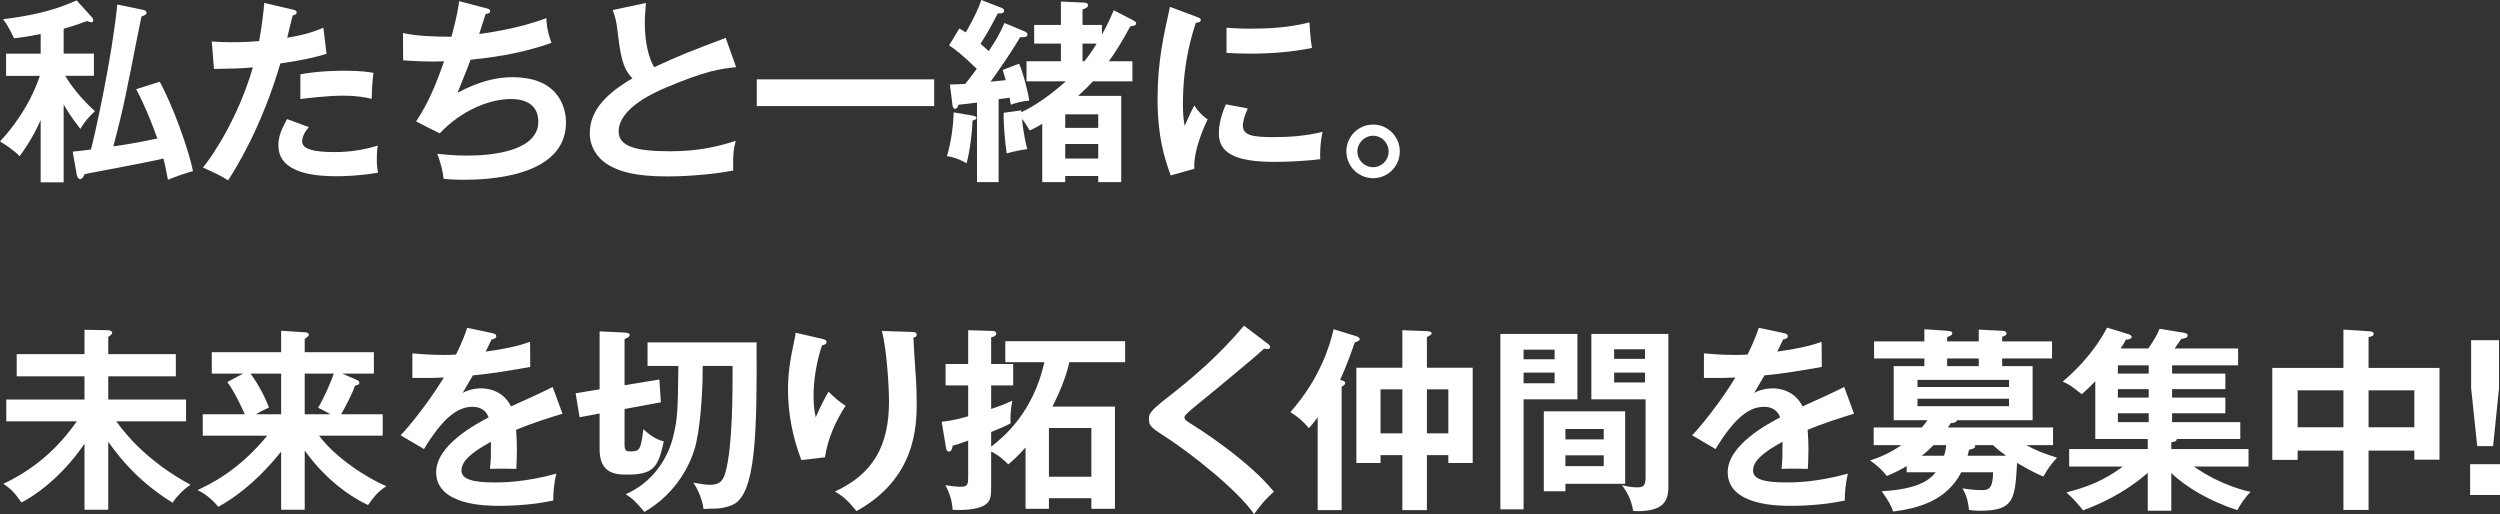
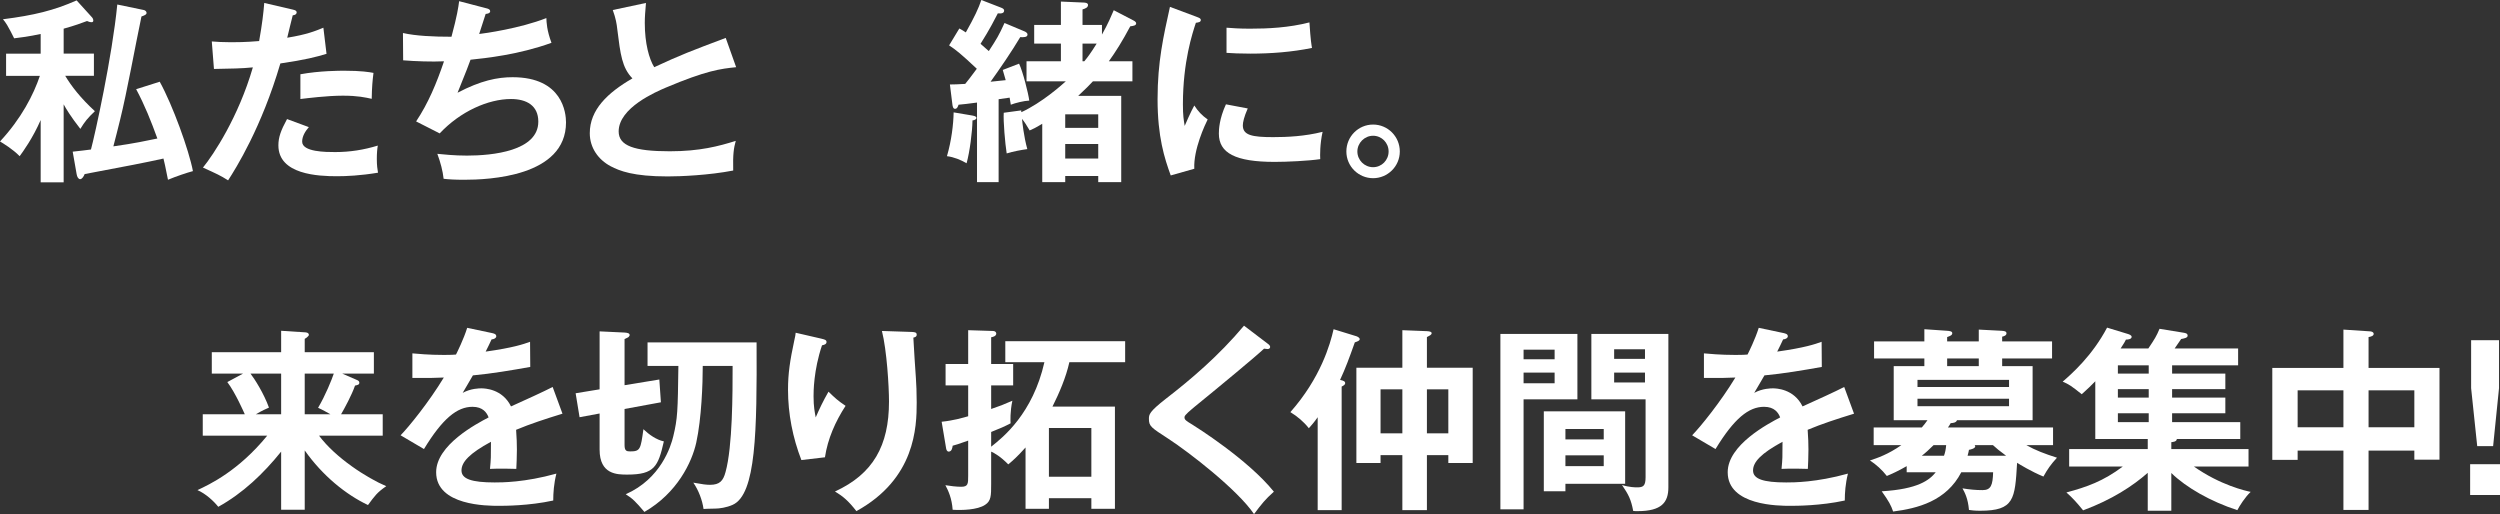
<svg xmlns="http://www.w3.org/2000/svg" id="_レイヤー_2" data-name="レイヤー 2" viewBox="0 0 381.75 78.5">
  <rect x="0" y="0" width="381.75" height="78.5" fill="#333333" stroke="none" />
  <defs>
    <style>
      .cls-1 {
        fill: #fff;
        stroke-width: 0px;
      }
    </style>
  </defs>
  <g id="txt">
    <g>
      <path class="cls-1" d="M9.72,27.84h-3.51v-9.51c-1.2,2.76-2.7,4.83-3.21,5.52-1.05-1.08-2.55-1.98-3-2.25,3.27-3.51,5.13-7.17,6.09-10.02H.93v-3.39h5.28v-3c-1.86.39-3.03.54-4.05.66-.15-.33-.9-1.77-1.08-2.04-.24-.39-.42-.63-.63-.87C5.19,2.34,8.25,1.59,11.7.06l2.37,2.61c.15.18.18.36.18.48,0,.09-.06.24-.24.24-.27,0-.54-.09-.72-.18-.81.3-1.83.69-3.57,1.17v3.81h4.62v3.39h-4.38c.93,1.56,2.34,3.39,4.53,5.4-1.17,1.11-1.53,1.59-2.22,2.7-1.44-1.83-2.25-3.18-2.55-3.75v11.91ZM21.96,1.53c.21.03.42.24.42.42,0,.27-.21.36-.78.57-.93,4.41-2.19,11.46-3.27,15.81-.15.66-.87,3.45-1.02,4.02,3.21-.45,5.13-.87,6.72-1.2-.93-2.58-1.95-5.13-3.24-7.53l3.6-1.14c1.98,3.57,4.47,10.47,5.07,13.65-.9.24-2.52.78-3.81,1.32-.39-2.04-.57-2.73-.69-3.24-2.97.66-5.37,1.11-12.03,2.37-.15.39-.42.78-.69.78s-.48-.36-.54-.78l-.6-3.42c1.32-.15,1.95-.21,2.79-.33.6-2.22,3.24-14.16,4.02-22.14l4.05.84Z" />
      <path class="cls-1" d="M44.73,1.47c.42.09.57.21.57.42,0,.06,0,.39-.6.45-.15.54-.72,2.94-.84,3.42,2.97-.48,4.29-1.02,5.52-1.53l.48,3.99c-1.59.48-3.18.9-7.05,1.47-2.88,9.81-6.81,16.05-7.98,17.85-1.23-.78-1.74-.99-3.84-1.95,1.62-1.98,5.43-7.74,7.62-15.3-1.83.18-3.12.18-5.94.24l-.33-4.2c.75.06,1.68.12,2.94.12.57,0,2.25,0,4.29-.18.48-2.7.66-4.32.78-5.82l4.38,1.02ZM47.16,19.41c-.54.63-1.02,1.38-1.02,2.22,0,1.59,3.66,1.59,5.04,1.59,2.25,0,4.35-.33,6.51-.99-.09.51-.15,1.17-.15,2.04,0,.96.09,1.59.18,2.1-2.7.45-4.86.54-6.27.54-2.82,0-8.94-.24-8.94-4.71,0-1.23.36-2.25,1.32-4.02l3.33,1.23ZM45.87,11.34c2.97-.54,5.97-.54,6.72-.54,2.58,0,3.81.21,4.44.33-.15,1.2-.24,2.19-.27,3.96-.96-.21-2.13-.48-4.41-.48-2.4,0-5.46.39-6.48.51v-3.78Z" />
      <path class="cls-1" d="M74.25,1.26c.39.09.6.21.6.45,0,.3-.36.39-.69.42-.15.48-.84,2.64-.99,3.06.81-.09,6.21-.84,10.26-2.43.03.69.06,1.83.78,3.78-5.07,1.83-10.08,2.34-12.36,2.58-.15.42-.69,1.89-1.98,5.04,3.54-1.86,6.09-2.37,8.4-2.37,7.68,0,8.16,5.52,8.16,6.9,0,8.31-11.88,8.76-15.54,8.76-1.47,0-2.4-.06-3.15-.15-.12-1.17-.48-2.52-.96-3.81.96.09,2.55.27,4.53.27,3.87,0,10.89-.69,10.89-5.19,0-2.46-1.8-3.45-4.17-3.45-3.48,0-7.74,1.89-10.89,5.25l-3.6-1.83c1.86-2.79,3.12-5.82,4.26-9.18-1.83.09-4.38,0-6.24-.15l-.03-4.17c1.98.45,4.68.57,7.41.57.87-3.24,1.05-4.5,1.17-5.43l4.14,1.08Z" />
      <path class="cls-1" d="M112.41,10.26c-2.37.24-4.56.51-10.74,3.12-1.47.63-7.2,3.06-7.2,6.69,0,2.19,2.37,3.03,7.8,3.03,4.59,0,7.5-.78,10.08-1.59-.3,1.11-.45,1.98-.39,4.53-3.72.72-8.01.9-9.99.9-5.28,0-7.35-.84-8.73-1.56-1.86-.99-3.18-2.79-3.18-5.04,0-3.6,2.73-6.18,6.51-8.37-1.59-1.65-1.83-3.63-2.31-7.5-.09-.81-.21-1.62-.69-2.94l5.07-1.08c-.12,1.44-.18,2.13-.18,3.06,0,3.12.66,5.49,1.44,6.75,4.14-1.92,5.58-2.46,10.92-4.47l1.59,4.47Z" />
-       <path class="cls-1" d="M142.65,12.12v4.08h-27.09v-4.08h27.09Z" />
      <path class="cls-1" d="M148.47,17.64c.27.06.63.12.63.36s-.33.36-.6.39c-.03,1.77-.42,4.8-.9,6.54-.87-.51-1.95-.96-3-1.08.69-2.37.99-4.86,1.02-6.69l2.85.48ZM156.39,4.77c.15.06.51.21.51.51,0,.42-.6.42-1.11.39-1.26,2.13-3.09,4.8-4.53,6.81.6-.06,1.68-.18,2.31-.24-.21-.78-.33-1.17-.45-1.56l2.49-.96c.57,1.17,1.41,4.5,1.56,5.64-.81.03-2.13.36-2.82.63-.09-.57-.12-.72-.18-1.08-.39.06-1.23.18-1.68.24v12.66h-3.3v-12.15c-1.5.21-1.95.24-2.82.33-.09.27-.21.63-.54.63-.3,0-.36-.42-.39-.6l-.39-3.12c.72,0,1.29-.03,2.34-.09.36-.45.87-1.08,1.77-2.31-2.46-2.31-3.18-2.88-4.23-3.57l1.56-2.58c.42.24.6.33.99.6,1.32-2.34,1.95-3.69,2.37-4.95l2.94,1.14c.3.12.54.21.54.48,0,.39-.39.48-.96.42-.39.75-1.23,2.43-2.64,4.65.69.6.96.84,1.26,1.11,1.23-1.89,1.53-2.37,2.4-4.29l3,1.26ZM156.75,12.42v-3.06h5.25v-2.7h-4.08v-2.85h4.08V.24l3.45.15c.18,0,.69.03.69.36,0,.39-.36.54-.84.69v2.37h2.97v1.47c.96-1.71,1.44-2.88,1.8-3.72l2.94,1.53c.18.09.48.24.48.48,0,.33-.42.39-.9.45-1.23,2.31-2.22,3.87-3.27,5.34h3.6v3.06h-6.03c-.54.57-.99,1.05-2.25,2.22h6.57v13.17h-3.51v-.93h-5.04v.93h-3.51v-8.91c-1.08.66-1.44.81-1.92,1.02-.48-.81-.78-1.29-1.17-1.77.03.39.27,2.7.81,4.62-.9.12-2.19.36-3.15.66-.24-1.5-.54-4.98-.45-6.21l2.67-.36c0,.12,0,.21.03.27,3.15-1.47,6-4.02,6.78-4.71h-6ZM167.7,19.53v-2.07h-5.04v2.07h5.04ZM167.7,24.21v-2.22h-5.04v2.22h5.04ZM165.57,9.36c.45-.54.96-1.2,1.89-2.7h-2.16v2.7h.27Z" />
      <path class="cls-1" d="M182.67,2.55c.45.18.69.24.69.51,0,.3-.3.36-.75.42-.51,1.56-1.98,5.91-1.98,12.45,0,1.74.12,2.34.27,3.3.09-.24.99-2.28,1.47-3.12.54.84,1.17,1.53,2.04,2.13-.39.78-2.19,4.59-2.04,7.53l-3.6,1.02c-.96-2.64-2.01-5.91-2.01-11.64s.9-9.6,1.89-14.1l4.02,1.5ZM190.53,16.56c-.57,1.29-.75,2.13-.75,2.58,0,1.5,1.38,1.8,4.62,1.8,2.13,0,4.83-.12,7.56-.81-.42,1.89-.39,3.6-.36,4.17-1.83.27-5.07.42-6.96.42-6,0-8.52-1.35-8.52-4.32,0-.63.06-2.25,1.08-4.47l3.33.63ZM187.29,4.23c.84.06,1.89.15,3.57.15,2.79,0,5.94-.15,9.09-.96.18,2.76.3,3.36.39,3.9-3.09.63-6.27.87-9.42.87-1.65,0-2.73-.06-3.63-.12v-3.84Z" />
      <path class="cls-1" d="M213.75,23.13c0,2.28-1.86,4.08-4.08,4.08s-4.08-1.8-4.08-4.08,1.83-4.11,4.08-4.11,4.08,1.83,4.08,4.11ZM207.27,23.13c0,1.32,1.08,2.4,2.4,2.4s2.37-1.08,2.37-2.4-1.05-2.4-2.37-2.4-2.4,1.11-2.4,2.4Z" />
-       <path class="cls-1" d="M16.53,77.84h-3.63v-10.08c-3.57,5.25-7.8,8.07-9.63,8.97-1.02-1.47-1.5-2.01-2.76-2.85,4.71-2.25,8.19-5.25,11.22-9.54H.96v-3.33h11.94v-3.54H2.55v-3.39h10.35v-3.72l3.54.06c.39,0,.69.15.69.39s-.39.51-.6.63v2.64h10.32v3.39h-10.32v3.54h11.88v3.33h-10.65c1.47,2.07,4.86,6.18,11.34,9.69-.99.6-2.13,1.8-2.76,2.73-4.77-2.97-7.62-6.21-9.81-9.3v10.38Z" />
      <path class="cls-1" d="M46.53,77.84h-3.6v-8.88c-2.7,3.36-5.85,6.36-9.6,8.43-.69-.87-1.92-2.01-3.18-2.55,1.86-.87,6.27-2.94,10.65-8.31h-9.84v-3.27h6.42c-.15-.33-1.41-3.24-2.67-4.92l2.4-1.29h-4.77v-3.27h10.59v-3.27l3.72.24c.24.03.51.09.51.39,0,.09-.06.18-.18.27-.15.15-.27.24-.45.33v2.04h10.56v3.27h-4.83l2.28.99c.15.06.33.18.33.39,0,.33-.27.36-.66.45-.48,1.41-1.62,3.51-2.13,4.38h6.36v3.27h-9.72c2.52,3.39,7.35,6.48,10.26,7.71-1.41.96-1.77,1.5-2.79,2.88-3.36-1.59-6.93-4.47-9.66-8.34v9.06ZM42.93,63.26v-6.21h-4.68c.63.81,2.04,3.03,2.82,5.19-1.11.48-1.8.9-2.01,1.02h3.87ZM46.53,57.05v6.21h3.93c-.45-.24-1.2-.69-1.89-.99,1.11-1.86,2.1-4.32,2.4-5.22h-4.44Z" />
      <path class="cls-1" d="M75.18,50.87c.21.06.6.12.6.48,0,.27-.33.45-.72.48-.33.72-.54,1.14-.9,1.86,4.26-.6,5.79-1.14,6.78-1.5l.03,3.84c-2.85.51-5.85,1.02-8.76,1.29-.36.66-1.05,1.77-1.56,2.67,1.26-.69,2.58-.69,2.85-.69.48,0,3.21.06,4.53,2.76,2.13-.96,5.1-2.31,6.36-2.97l1.5,4.08c-2.64.81-4.92,1.56-7.08,2.46.09,1.17.12,2.22.12,3,0,1.32-.06,2.22-.09,2.97-.21,0-2.64-.09-4.02,0,.15-1.53.15-1.8.15-4.14-3.27,1.77-4.5,3.09-4.5,4.38s1.53,1.83,5.07,1.83c1.08,0,4.59,0,9.42-1.35-.39,1.56-.48,2.97-.48,4.11-3.72.81-7.44.81-8.34.81-1.68,0-9.54,0-9.54-5.13,0-4.17,6.18-7.41,8.01-8.37-.27-.72-.87-1.62-2.46-1.62-2.34,0-4.56,1.77-7.41,6.45l-3.57-2.1c1.29-1.32,4.35-5.1,6.6-8.82-1.47.06-2.37.09-4.8.06v-3.75c.69.06,2.49.24,4.83.24,1.08,0,1.53-.03,1.83-.06.18-.36,1.17-2.34,1.71-4.08l3.84.81Z" />
      <path class="cls-1" d="M100.68,57.95l.24,3.48-5.55,1.02v5.52c0,.9.33.96.87.96,1.53,0,1.59-.33,2.01-3.39.84.81,1.98,1.62,3.12,1.86-.87,3.84-1.44,5.07-5.58,5.07-1.53,0-4.23,0-4.23-3.81v-5.52l-3.06.57-.6-3.66,3.66-.6v-8.85l3.81.18c.48.03.78.12.78.39,0,.12-.18.33-.27.36-.15.06-.36.18-.51.24v7.05l5.31-.87ZM98.88,55.88v-3.6h16.65c.06,13.56-.06,23.22-3.66,24.81-.93.42-2.04.57-2.64.57-1.26.03-1.41.03-1.8.06-.18-1.32-.75-2.85-1.56-4.02,1.47.27,2.01.33,2.55.33,1.47,0,2.01-.6,2.37-1.95,1.08-3.87,1.08-12.15,1.08-16.2h-4.56c0,2.64-.18,8.01-.99,11.7-.66,3-2.91,7.71-7.92,10.59-1.35-1.59-1.8-2.04-2.85-2.7,5.37-2.37,6.9-7.32,7.26-8.85.66-2.73.69-3.81.78-10.74h-4.71Z" />
      <path class="cls-1" d="M125.4,51.71c.48.12.81.18.81.51,0,.36-.39.45-.69.51-1.29,3.84-1.29,7.11-1.29,7.77,0,1.62.18,2.43.33,3.24.57-1.32,1.11-2.46,1.95-3.93.99.96,1.44,1.38,2.61,2.16-1.56,2.4-2.73,5.04-3.15,7.86l-3.6.42c-1.32-3.42-2.04-7.05-2.04-10.74,0-2.49.3-4.44.96-7.53.15-.66.18-.81.21-1.17l3.9.9ZM139.26,50.69c.45.03.72.06.72.42,0,.33-.3.39-.51.45.03.99.33,5.31.39,6.21.06.84.12,2.19.12,3.69,0,3.78-.21,11.64-9.21,16.59-1.23-1.59-2.07-2.28-3.27-3,5.82-2.67,8.25-6.99,8.25-13.74,0-2.28-.33-7.8-1.08-10.77l4.59.15Z" />
      <path class="cls-1" d="M153.51,55.31v-3.21h18.3v3.21h-8.52c-.51,2.31-1.53,4.68-2.58,6.78h9.54v15.6h-3.6v-1.62h-6.48v1.62h-3.57v-9.36c-1.29,1.44-1.95,2.01-2.64,2.58-1.17-1.2-2.13-1.74-2.61-1.95v4.92c0,1.8,0,2.61-.93,3.21-1.17.78-3.57.84-4.95.75-.12-1.74-.66-2.91-1.11-3.75.66.12,1.74.24,2.4.24,1.08,0,1.08-.45,1.08-1.71v-5.34c-1.59.57-1.83.63-2.37.78-.03.27-.12.9-.6.9-.27,0-.36-.3-.39-.45l-.69-4.11c1.83-.18,3.42-.66,4.05-.84v-4.71h-3.45v-3.27h3.45v-5.16l3.81.12c.24,0,.48.15.48.39,0,.42-.57.54-.78.57v4.08h3.36v3.27h-3.36v3.6c1.41-.48,1.8-.63,3.24-1.26-.36,1.65-.3,3.15-.27,3.45-1.05.54-1.47.72-2.97,1.32v2.25c1.83-1.44,6.36-5.07,8.13-12.9h-5.97ZM166.65,72.8v-7.44h-6.48v7.44h6.48Z" />
      <path class="cls-1" d="M193.59,52.49c.18.12.36.3.36.48,0,.12-.06.33-.39.33-.09,0-.27-.03-.54-.06-1.2,1.14-6.48,5.52-10.83,9.06-1.29,1.08-1.32,1.26-1.32,1.44,0,.36.27.54,1.17,1.08.48.3,8.49,5.31,12.48,10.26-1.35,1.2-1.83,1.83-3.03,3.42-2.55-3.75-9.9-9.42-13.02-11.46-2.73-1.77-3.03-1.95-3.03-3.09,0-.66.06-1.08,2.55-3.03,3.81-2.94,8.1-6.57,11.97-11.19l3.63,2.76Z" />
      <path class="cls-1" d="M204.87,77.9h-3.66v-14.19c-.63.9-.96,1.23-1.35,1.68-.78-.99-1.74-1.8-2.82-2.46,4.62-5.22,6.09-10.38,6.6-12.66l3.51,1.08c.24.09.48.27.48.42,0,.27-.33.36-.75.51-.84,2.37-1.44,3.99-2.25,5.73.57.12.78.24.78.51,0,.21-.24.36-.54.51v18.87ZM217.89,56.15h6.99v14.55h-3.72v-1.2h-3.27v8.4h-3.75v-8.4h-3.33v1.2h-3.69v-14.55h7.02v-5.73l3.78.15c.39.03.69.09.69.3,0,.24-.21.33-.72.6v4.68ZM214.14,59.45h-3.33v6.72h3.33v-6.72ZM217.89,66.17h3.27v-6.72h-3.27v6.72Z" />
      <path class="cls-1" d="M240.87,50.99v9.99h-8.22v16.8h-3.54v-26.79h11.76ZM237.39,54.86v-1.47h-4.74v1.47h4.74ZM232.65,56.9v1.62h4.74v-1.62h-4.74ZM248.16,73.88h-9.12v1.14h-3.3v-12.21h12.42v11.07ZM244.89,67.1v-1.59h-5.85v1.59h5.85ZM239.04,69.53v1.65h5.85v-1.65h-5.85ZM254.76,50.99v23.43c0,2.28-1.02,3.63-4.68,3.63-.27,0-.48,0-.69-.03-.33-1.74-.69-2.46-1.71-3.96,1.14.36,2.07.36,2.31.36.93,0,1.29-.21,1.29-1.56v-11.88h-8.28v-9.99h11.76ZM251.19,54.8v-1.47h-4.71v1.47h4.71ZM246.48,56.9v1.5h4.71v-1.5h-4.71Z" />
      <path class="cls-1" d="M272.4,50.87c.21.06.6.12.6.48,0,.27-.33.45-.72.48-.33.72-.54,1.14-.9,1.86,4.26-.6,5.79-1.14,6.78-1.5l.03,3.84c-2.85.51-5.85,1.02-8.76,1.29-.36.66-1.05,1.77-1.56,2.67,1.26-.69,2.58-.69,2.85-.69.48,0,3.21.06,4.53,2.76,2.13-.96,5.1-2.31,6.36-2.97l1.5,4.08c-2.64.81-4.92,1.56-7.08,2.46.09,1.17.12,2.22.12,3,0,1.32-.06,2.22-.09,2.97-.21,0-2.64-.09-4.02,0,.15-1.53.15-1.8.15-4.14-3.27,1.77-4.5,3.09-4.5,4.38s1.53,1.83,5.07,1.83c1.08,0,4.59,0,9.42-1.35-.39,1.56-.48,2.97-.48,4.11-3.72.81-7.44.81-8.34.81-1.68,0-9.54,0-9.54-5.13,0-4.17,6.18-7.41,8.01-8.37-.27-.72-.87-1.62-2.46-1.62-2.34,0-4.56,1.77-7.41,6.45l-3.57-2.1c1.29-1.32,4.35-5.1,6.6-8.82-1.47.06-2.37.09-4.8.06v-3.75c.69.06,2.49.24,4.83.24,1.08,0,1.53-.03,1.83-.06.18-.36,1.17-2.34,1.71-4.08l3.84.81Z" />
      <path class="cls-1" d="M291.15,72.11v-.93c-1.29.75-2.31,1.2-3.03,1.5-.75-.96-1.62-1.74-2.58-2.37,1.11-.36,2.79-.93,4.8-2.34h-4.23v-2.7h7.35c.3-.33.6-.72.87-1.11h-5.16v-8.25h4.68v-1.17h-7.68v-2.61h7.68v-1.86l3.48.24c.33.03.78.06.78.36s-.27.42-.78.6v.66h4.83v-1.8l3.48.18c.39.03.75.06.75.39s-.39.45-.66.51v.72h7.62v2.61h-7.62v1.17h4.65v8.25h-11.55c-.09.39-.69.45-.96.45-.18.33-.24.42-.42.66h16.05v2.7h-4.08c1.38.78,2.79,1.32,4.68,1.92-.93,1.02-1.44,1.74-2.07,2.88-1.83-.75-3.69-1.89-4.02-2.1-.33,5.55-.42,7.32-5.64,7.32-.84,0-1.26-.06-1.71-.12-.15-1.74-.63-2.64-.99-3.3,1.08.18,2.04.27,3.06.27,1.29,0,1.56-.75,1.62-2.73h-4.86c-2.28,4.41-6.66,5.52-10.41,6-.33-.96-.63-1.53-1.74-3.09,5.55-.33,7.29-1.71,8.25-2.91h-4.44ZM306.78,59.09v-1.08h-13.98v1.08h13.98ZM292.8,60.89v1.14h13.98v-1.14h-13.98ZM295.26,67.97c-.66.66-1.32,1.26-1.8,1.62h3.39c.18-.51.27-.93.33-1.62h-1.92ZM302.16,54.74h-4.83v1.17h4.83v-1.17ZM301.53,67.97c.03.06.09.12.09.18,0,.33-.66.48-.96.54-.03.24-.09.42-.21.9h5.88c-.99-.72-1.56-1.2-2.01-1.62h-2.79Z" />
      <path class="cls-1" d="M331.68,57.05h8.13v2.37h-8.13v1.29h8.13v2.4h-8.13v1.35h10.41v2.58h-9.69c-.03.42-.6.45-.84.48v1.05h11.79v2.67h-8.34c4.05,2.85,7.92,3.72,8.67,3.87-.84.78-1.68,2.1-2.04,2.79-4.08-1.32-7.8-3.45-10.08-5.67v5.76h-3.6v-5.79c-2.28,2.01-5.49,4.11-9.87,5.73-.93-1.14-1.56-1.86-2.55-2.73,3.12-.84,5.61-1.71,8.61-3.96h-8.19v-2.67h12v-1.53h-8.01v-8.82c-.6.63-1.17,1.17-2.07,1.98-1.56-1.26-1.98-1.53-2.91-1.92,1.38-1.2,4.5-3.93,6.78-8.25l3.15.96c.18.06.6.18.6.45,0,.33-.48.42-.87.42-.15.3-.24.48-.81,1.35h4.23c.99-1.47,1.23-1.86,1.71-3l3.69.6c.33.06.6.12.6.45s-.51.42-.99.51c-.15.24-.66.96-.99,1.44h9.69v2.58h-10.08v1.26ZM328.11,55.79h-4.71v1.26h4.71v-1.26ZM328.11,59.42h-4.71v1.29h4.71v-1.29ZM328.11,63.11h-4.71v1.35h4.71v-1.35Z" />
      <path class="cls-1" d="M361.68,77.87h-3.84v-9.06h-6.99v1.41h-3.87v-14.04h10.86v-5.85l4.11.27c.24.03.51.12.51.39s-.36.42-.78.48v4.71h10.83v14.01h-3.84v-1.38h-6.99v9.06ZM357.84,59.6h-6.99v5.64h6.99v-5.64ZM361.68,65.24h6.99v-5.64h-6.99v5.64Z" />
      <path class="cls-1" d="M381.75,70.88v4.71h-4.56v-4.71h4.56ZM381.6,51.95v7.32l-.9,8.85h-2.43l-.93-8.85v-7.32h4.26Z" />
    </g>
  </g>
</svg>